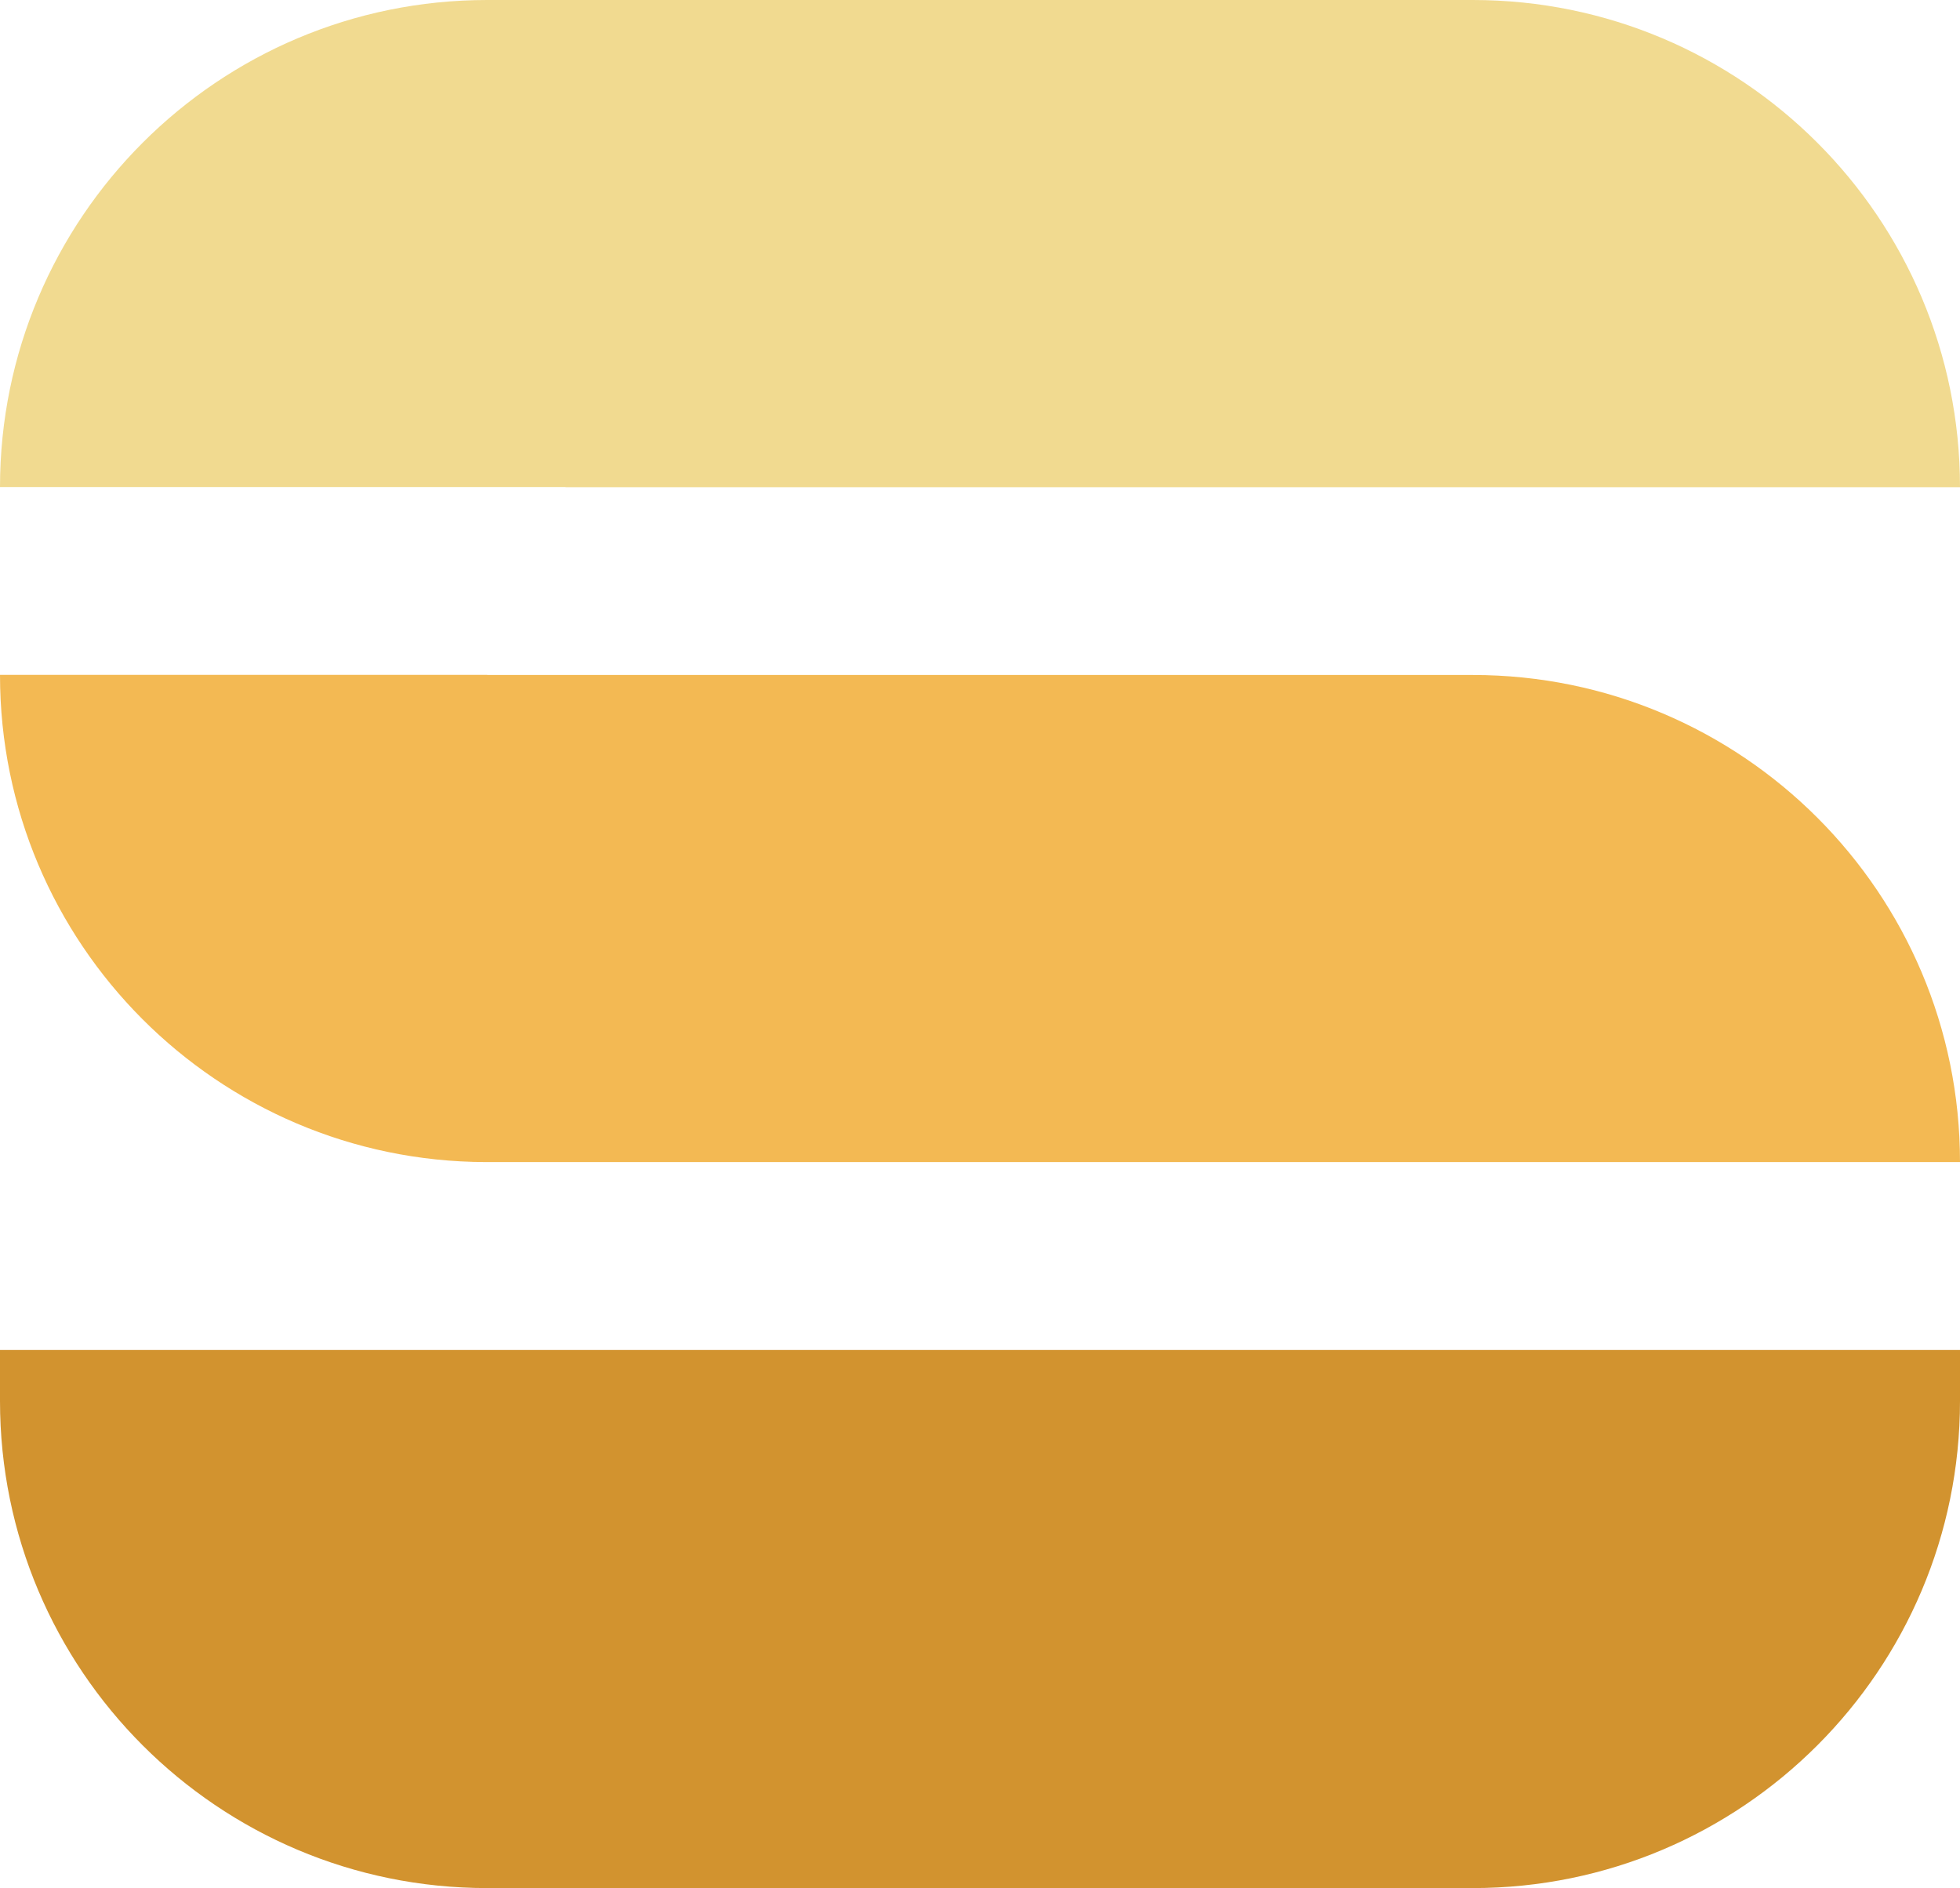
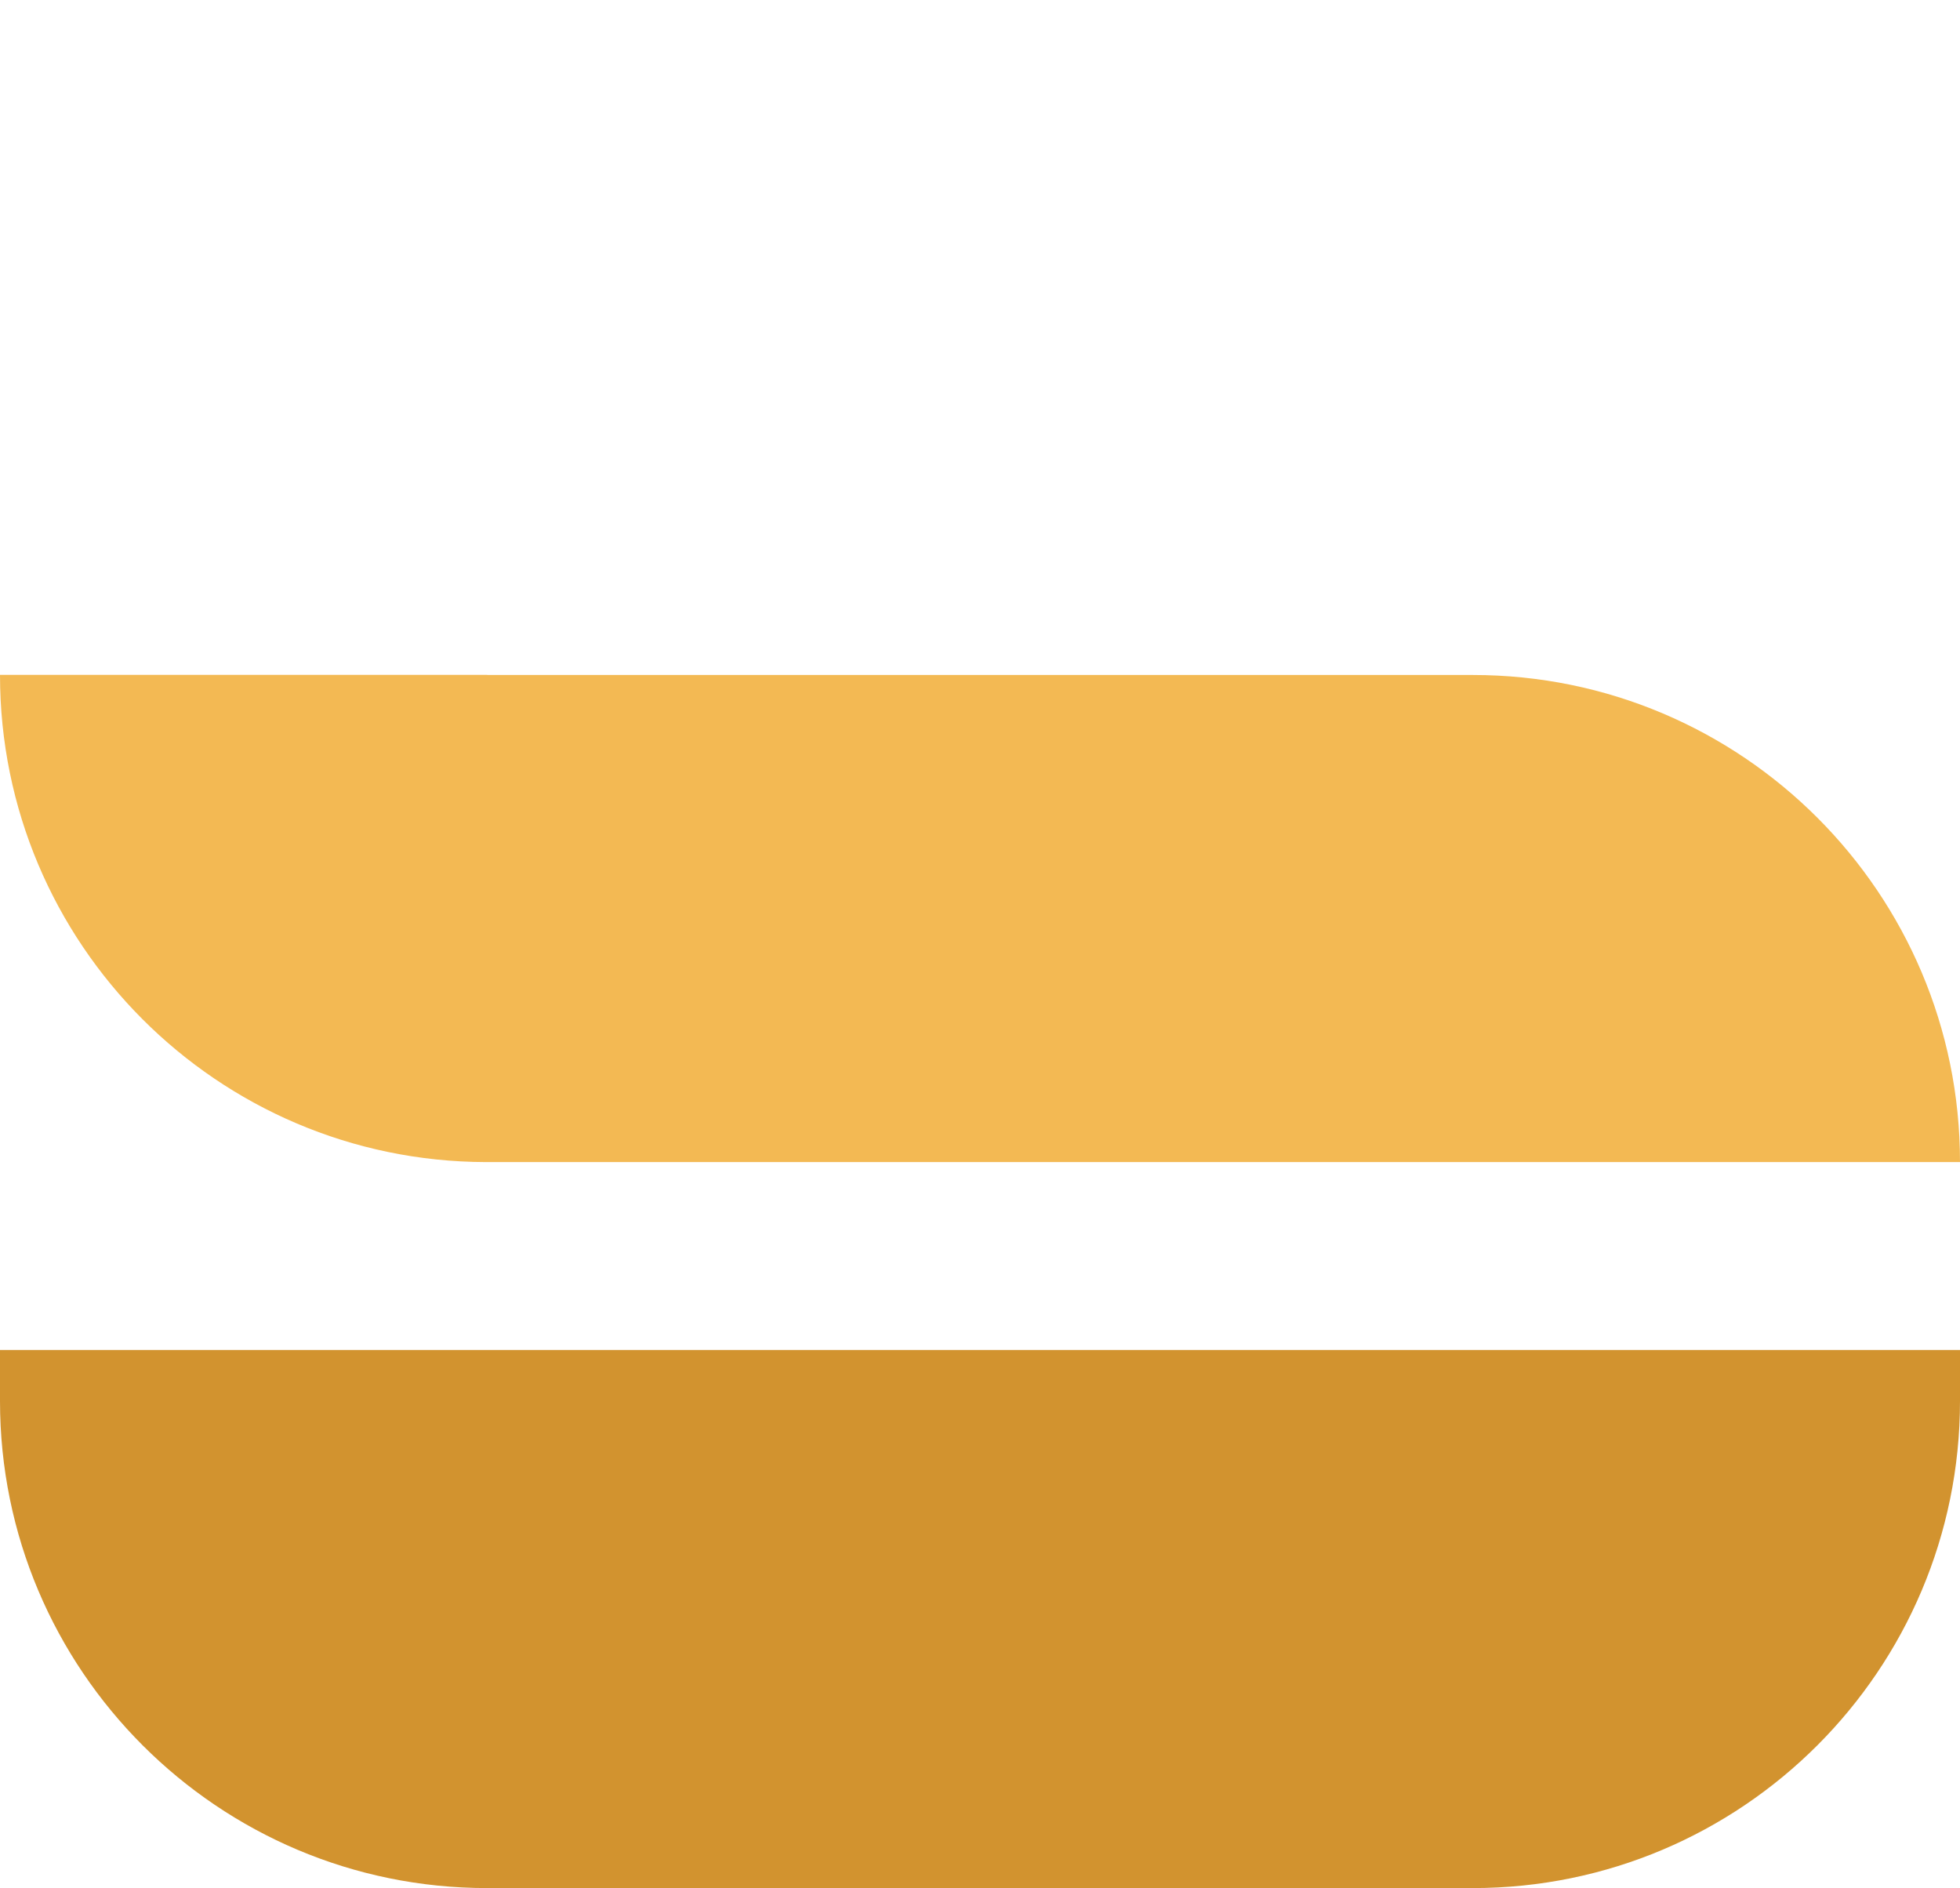
<svg xmlns="http://www.w3.org/2000/svg" id="Слой_1" data-name="Слой 1" viewBox="0 0 830.53 800">
  <defs>
    <style>.cls-1{fill:#f1da90;}.cls-2{fill:#f3b953;}.cls-3{fill:#d2932f;}</style>
  </defs>
-   <path class="cls-1" d="M239.66,206.37v.06H830.53C830.53,92.41,738.1,0,624.1,0H206.44C92.44,0,.05,92.39,0,206.37Z" />
  <path class="cls-2" d="M205.86,492.39H830.53c0-114-92.43-206.39-206.43-206.39H206.43v-.06H0v0C0,399.81,92.12,492.07,205.86,492.39" />
  <path class="cls-3" d="M624.1,572v0H0v21.59C0,707.57,92.43,800,206.43,800H624.1c114,0,206.43-92.43,206.43-206.43V572Z" />
</svg>